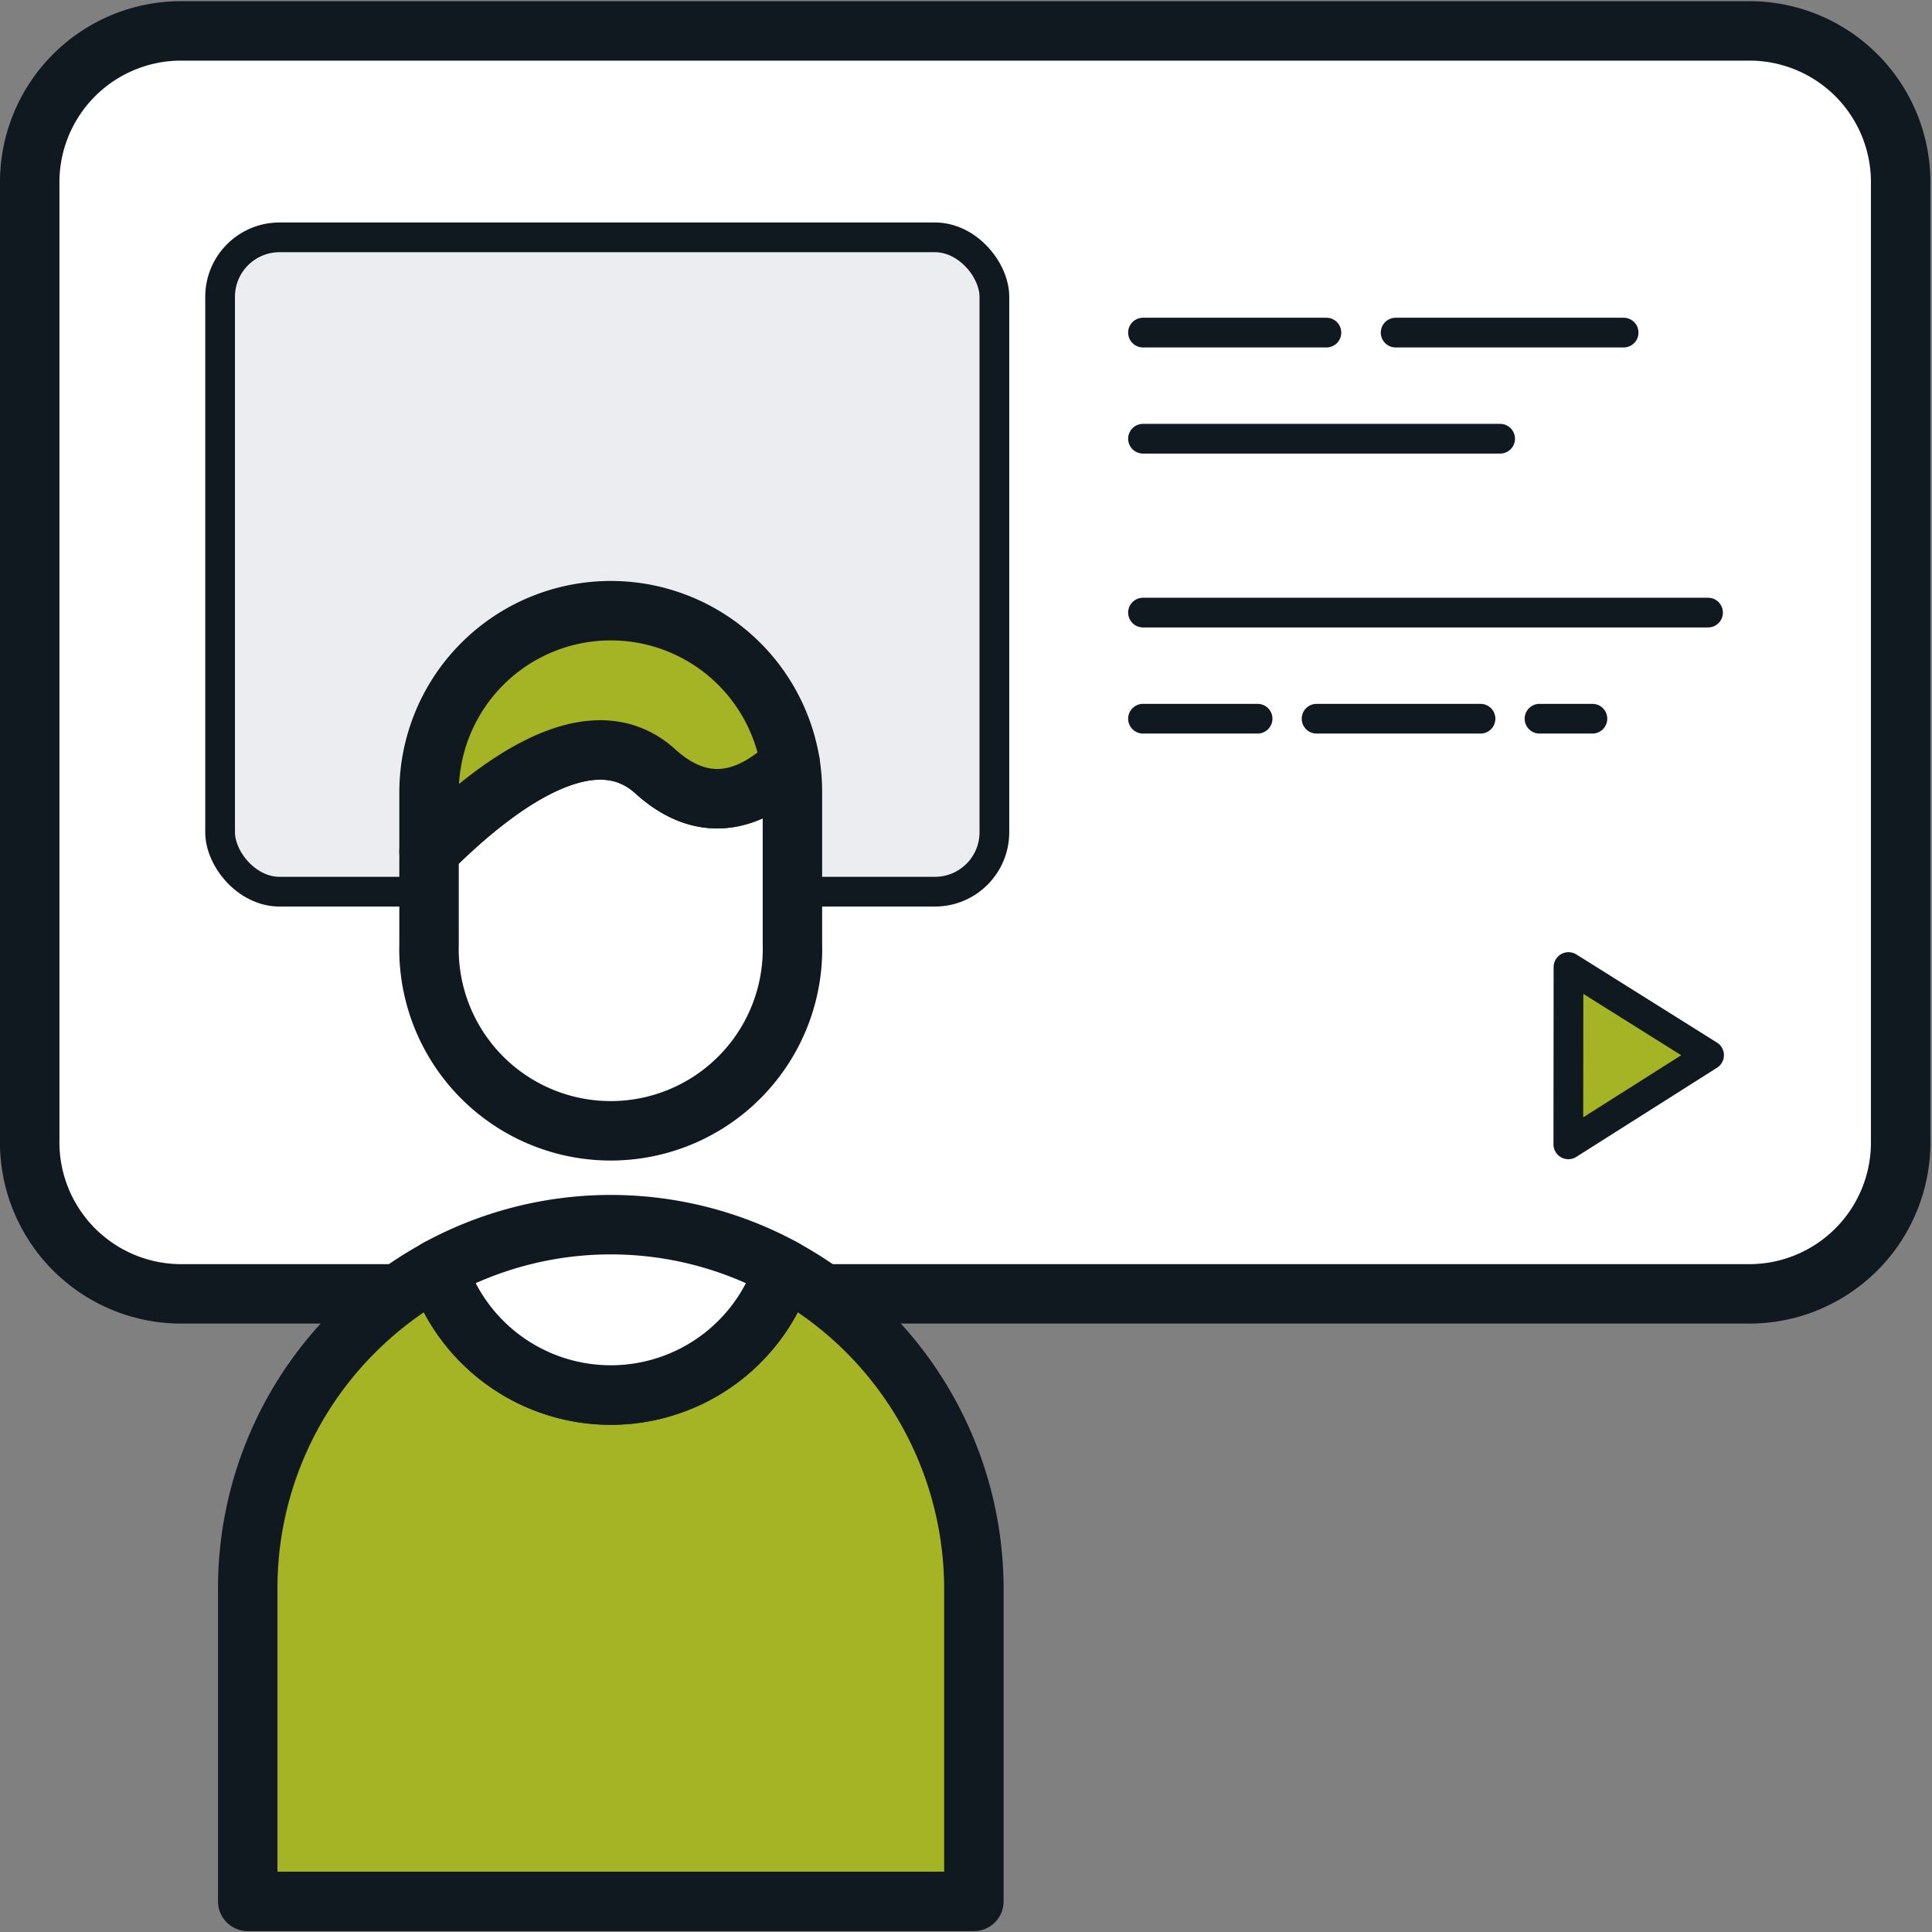
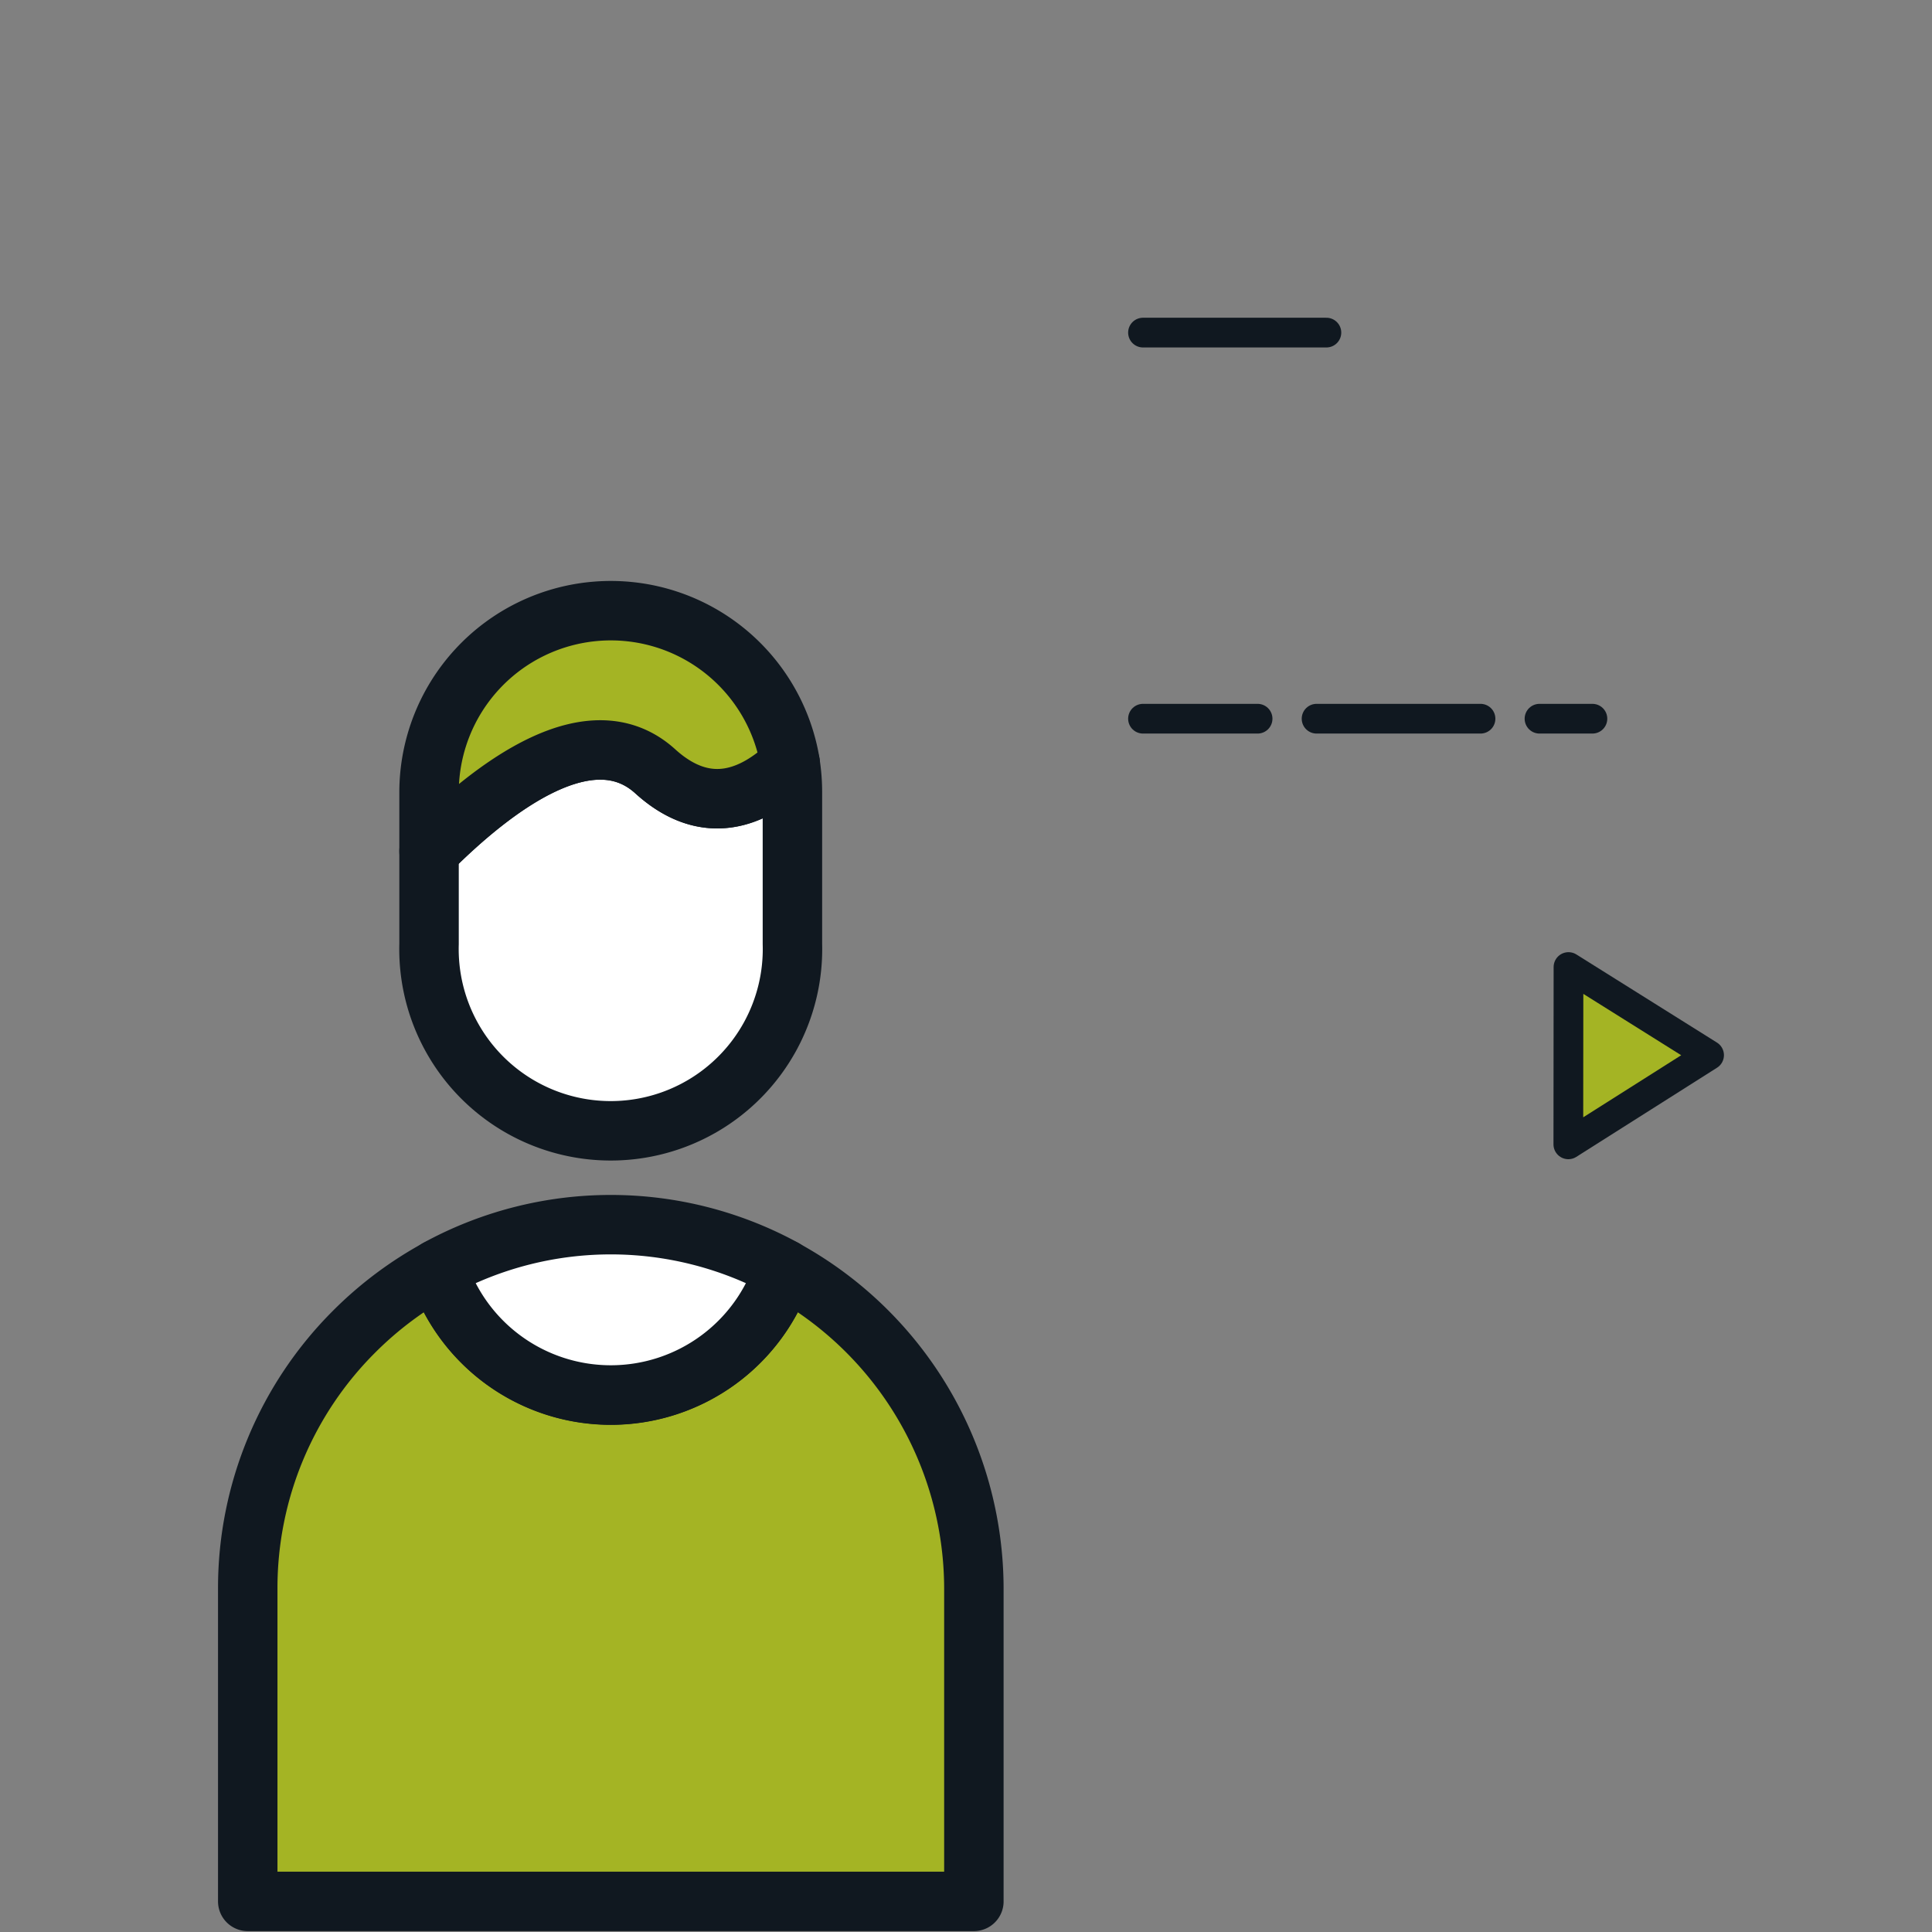
<svg xmlns="http://www.w3.org/2000/svg" id="Ebene_1" data-name="Ebene 1" viewBox="0 0 130 130">
  <rect x="0" y="0" width="130" height="130" fill="#808080" stroke="none" />
  <defs>
    <style>.cls-1{fill:#fff;}.cls-1,.cls-2,.cls-3,.cls-4,.cls-5{stroke:#101820;stroke-linecap:round;stroke-linejoin:round;}.cls-1,.cls-4{stroke-width:4px;}.cls-2{fill:#ebedf0;}.cls-2,.cls-3,.cls-5{stroke-width:2px;}.cls-3,.cls-4{fill:#a4b424;}.cls-5{fill:none;}</style>
  </defs>
-   <path class="cls-1" d="M70.35,87.06h47.54a10.19,10.19,0,0,0,10-10.38V12.45a10.18,10.18,0,0,0-10-10.37H12A10.19,10.19,0,0,0,2,12.45V76.68A10.2,10.2,0,0,0,12,87.06Z" />
-   <rect class="cls-2" x="14.81" y="15.97" width="52.1" height="44.03" rx="4" />
  <g id="Arrow-right">
    <path id="Pfad_4" data-name="Pfad 4" class="cls-3" d="M105.53,77,115,71l-9.46-5.93Z" />
  </g>
  <path class="cls-1" d="M53.32,53.3V63.51a12.23,12.23,0,1,1-24.45,0V57.28c4.48-4.49,10.91-9.27,15.21-5.39,3.44,3.13,6.63,1.84,9.09-.52A12.36,12.36,0,0,1,53.32,53.3Z" />
  <path class="cls-4" d="M53.17,51.37c-2.46,2.36-5.65,3.65-9.09.52-4.3-3.88-10.73.9-15.21,5.39v-4a12.23,12.23,0,0,1,24.3-1.93Z" />
  <path class="cls-4" d="M65.53,106.84v21.1H16.67v-21.1a24.37,24.37,0,0,1,7.17-17.25,24.63,24.63,0,0,1,5.61-4.2,12.24,12.24,0,0,0,23.3,0A24.53,24.53,0,0,1,65.53,106.84Z" />
  <path class="cls-1" d="M52.75,85.38a12.24,12.24,0,0,1-23.3,0,24.3,24.3,0,0,1,23.3,0Z" />
  <line class="cls-5" x1="76.91" y1="22.38" x2="89.25" y2="22.38" />
-   <line class="cls-5" x1="76.91" y1="29.52" x2="100.94" y2="29.52" />
-   <line class="cls-5" x1="76.91" y1="41.22" x2="114.93" y2="41.22" />
  <line class="cls-5" x1="76.91" y1="48.36" x2="84.62" y2="48.36" />
-   <line class="cls-5" x1="93.91" y1="22.38" x2="109.25" y2="22.38" />
  <line class="cls-5" x1="88.59" y1="48.36" x2="99.62" y2="48.36" />
  <line class="cls-5" x1="103.59" y1="48.36" x2="107.15" y2="48.36" />
</svg>